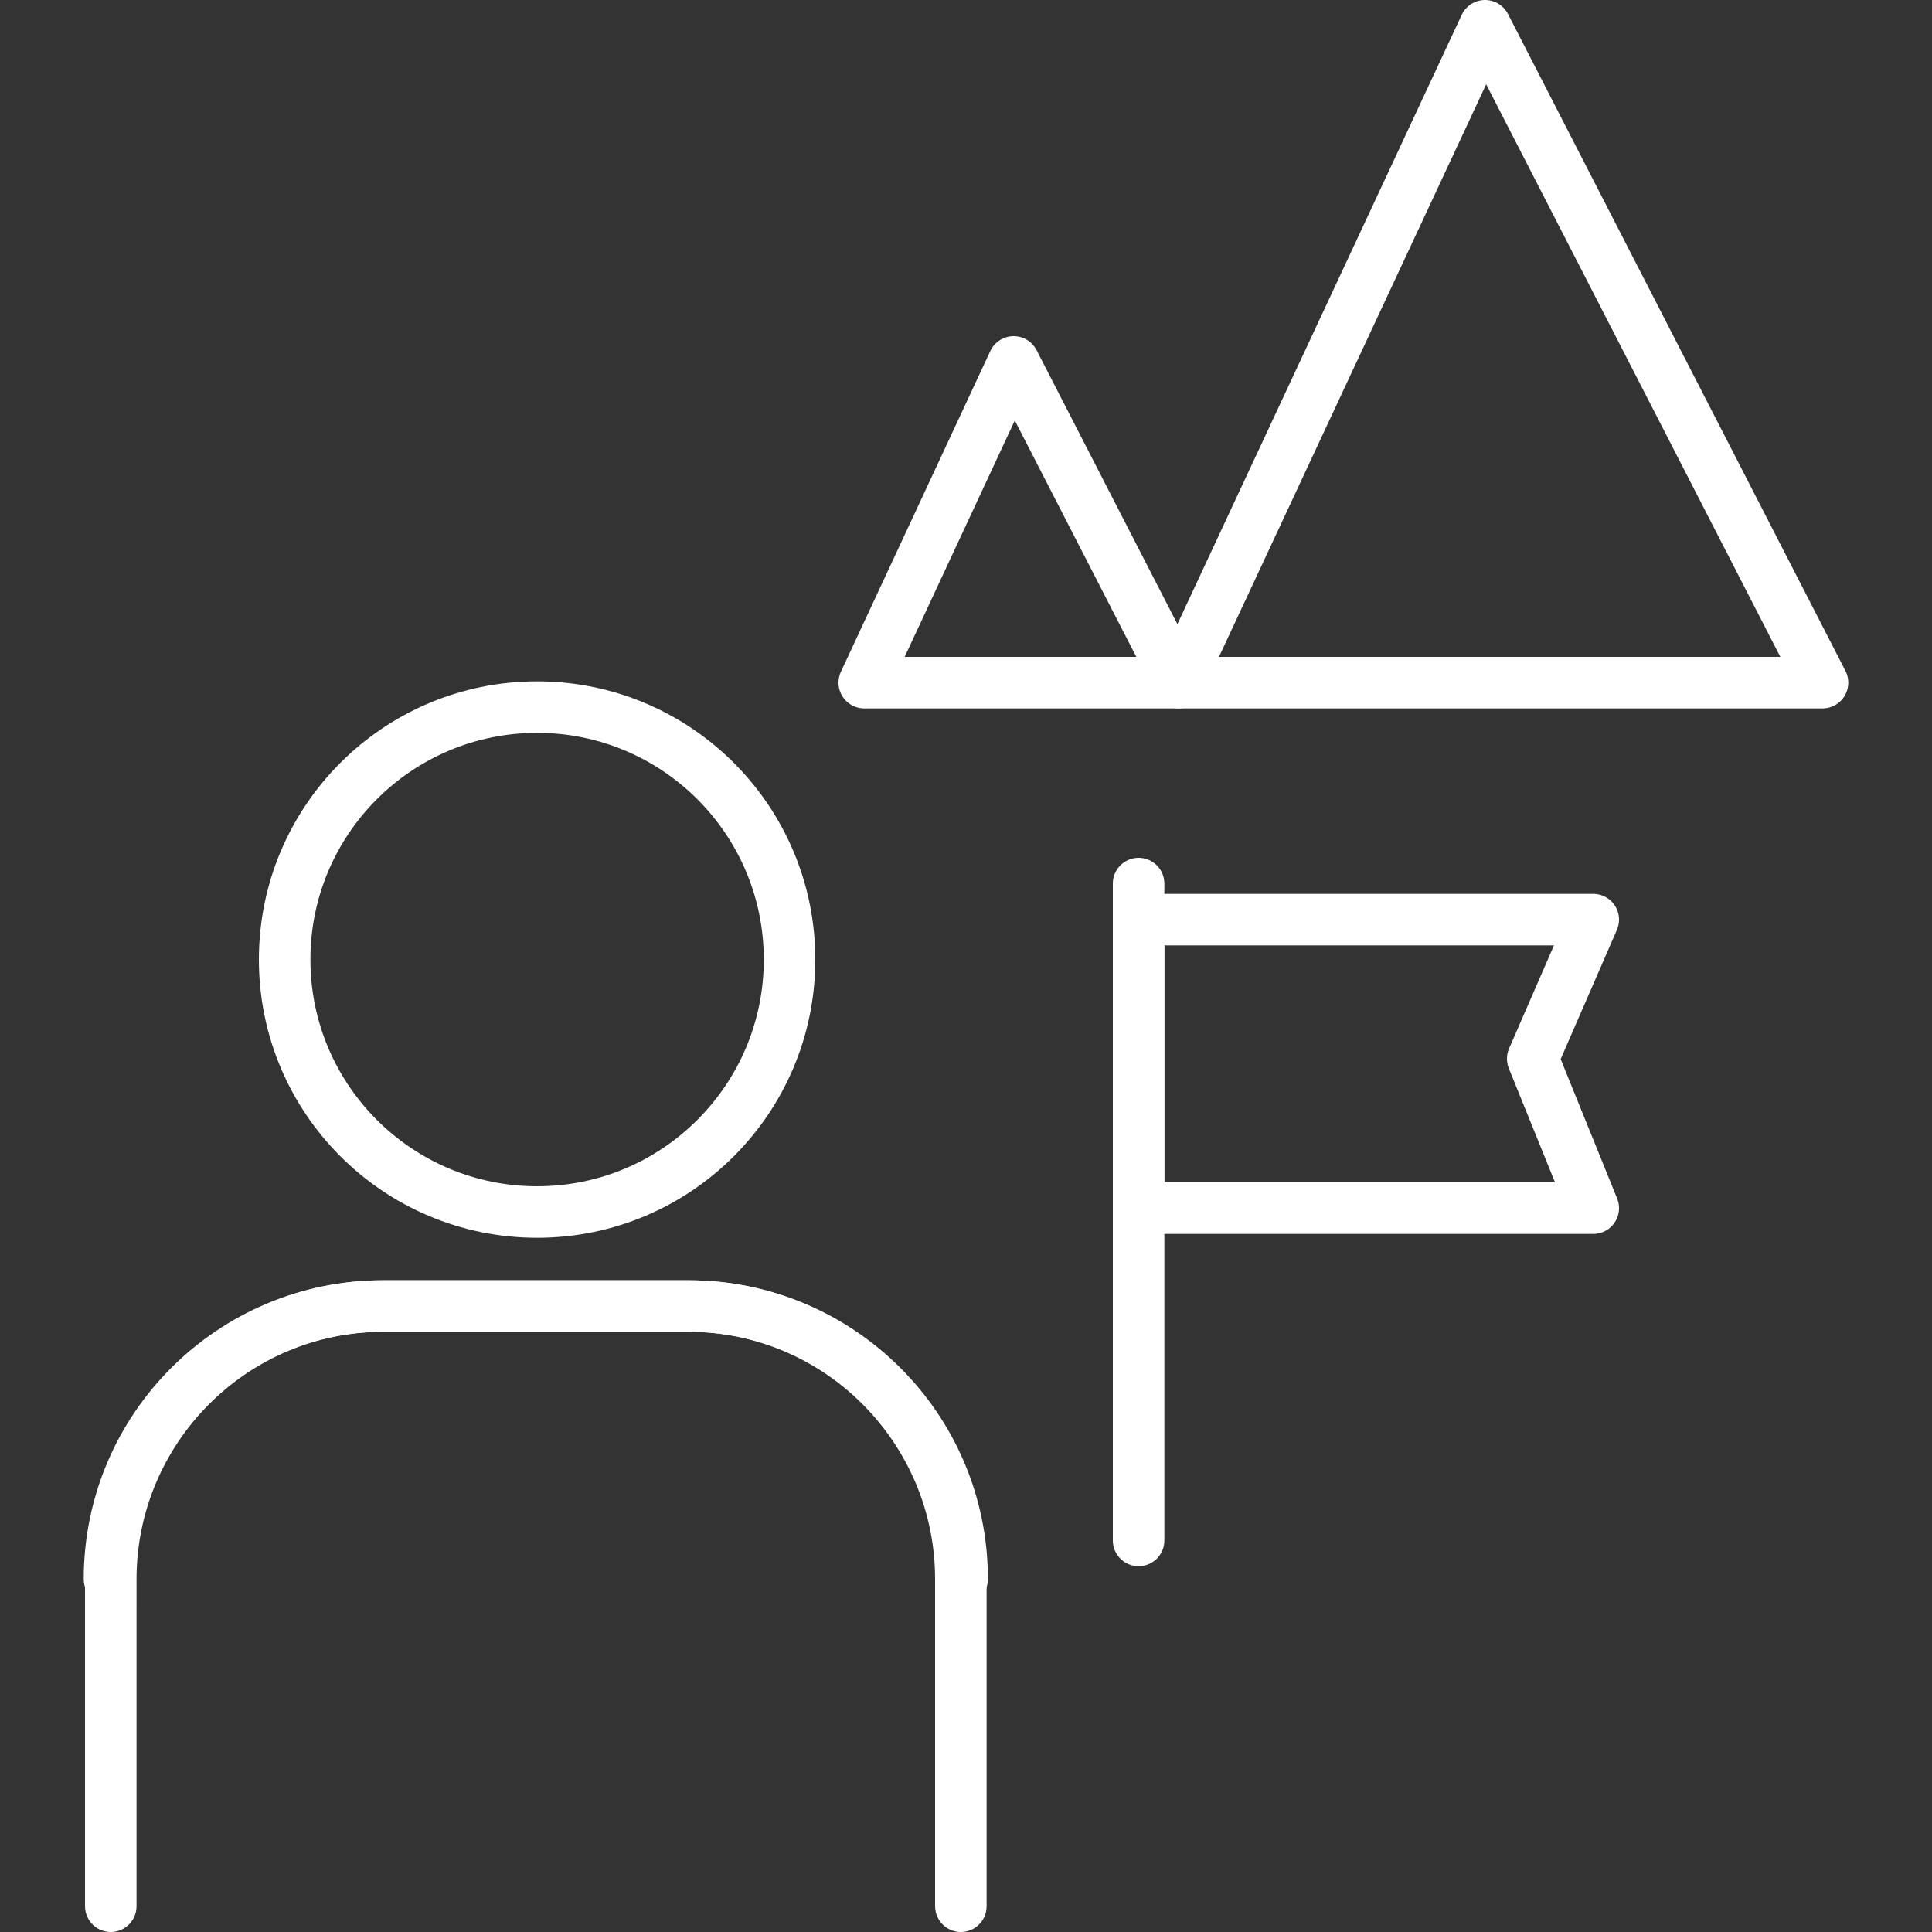
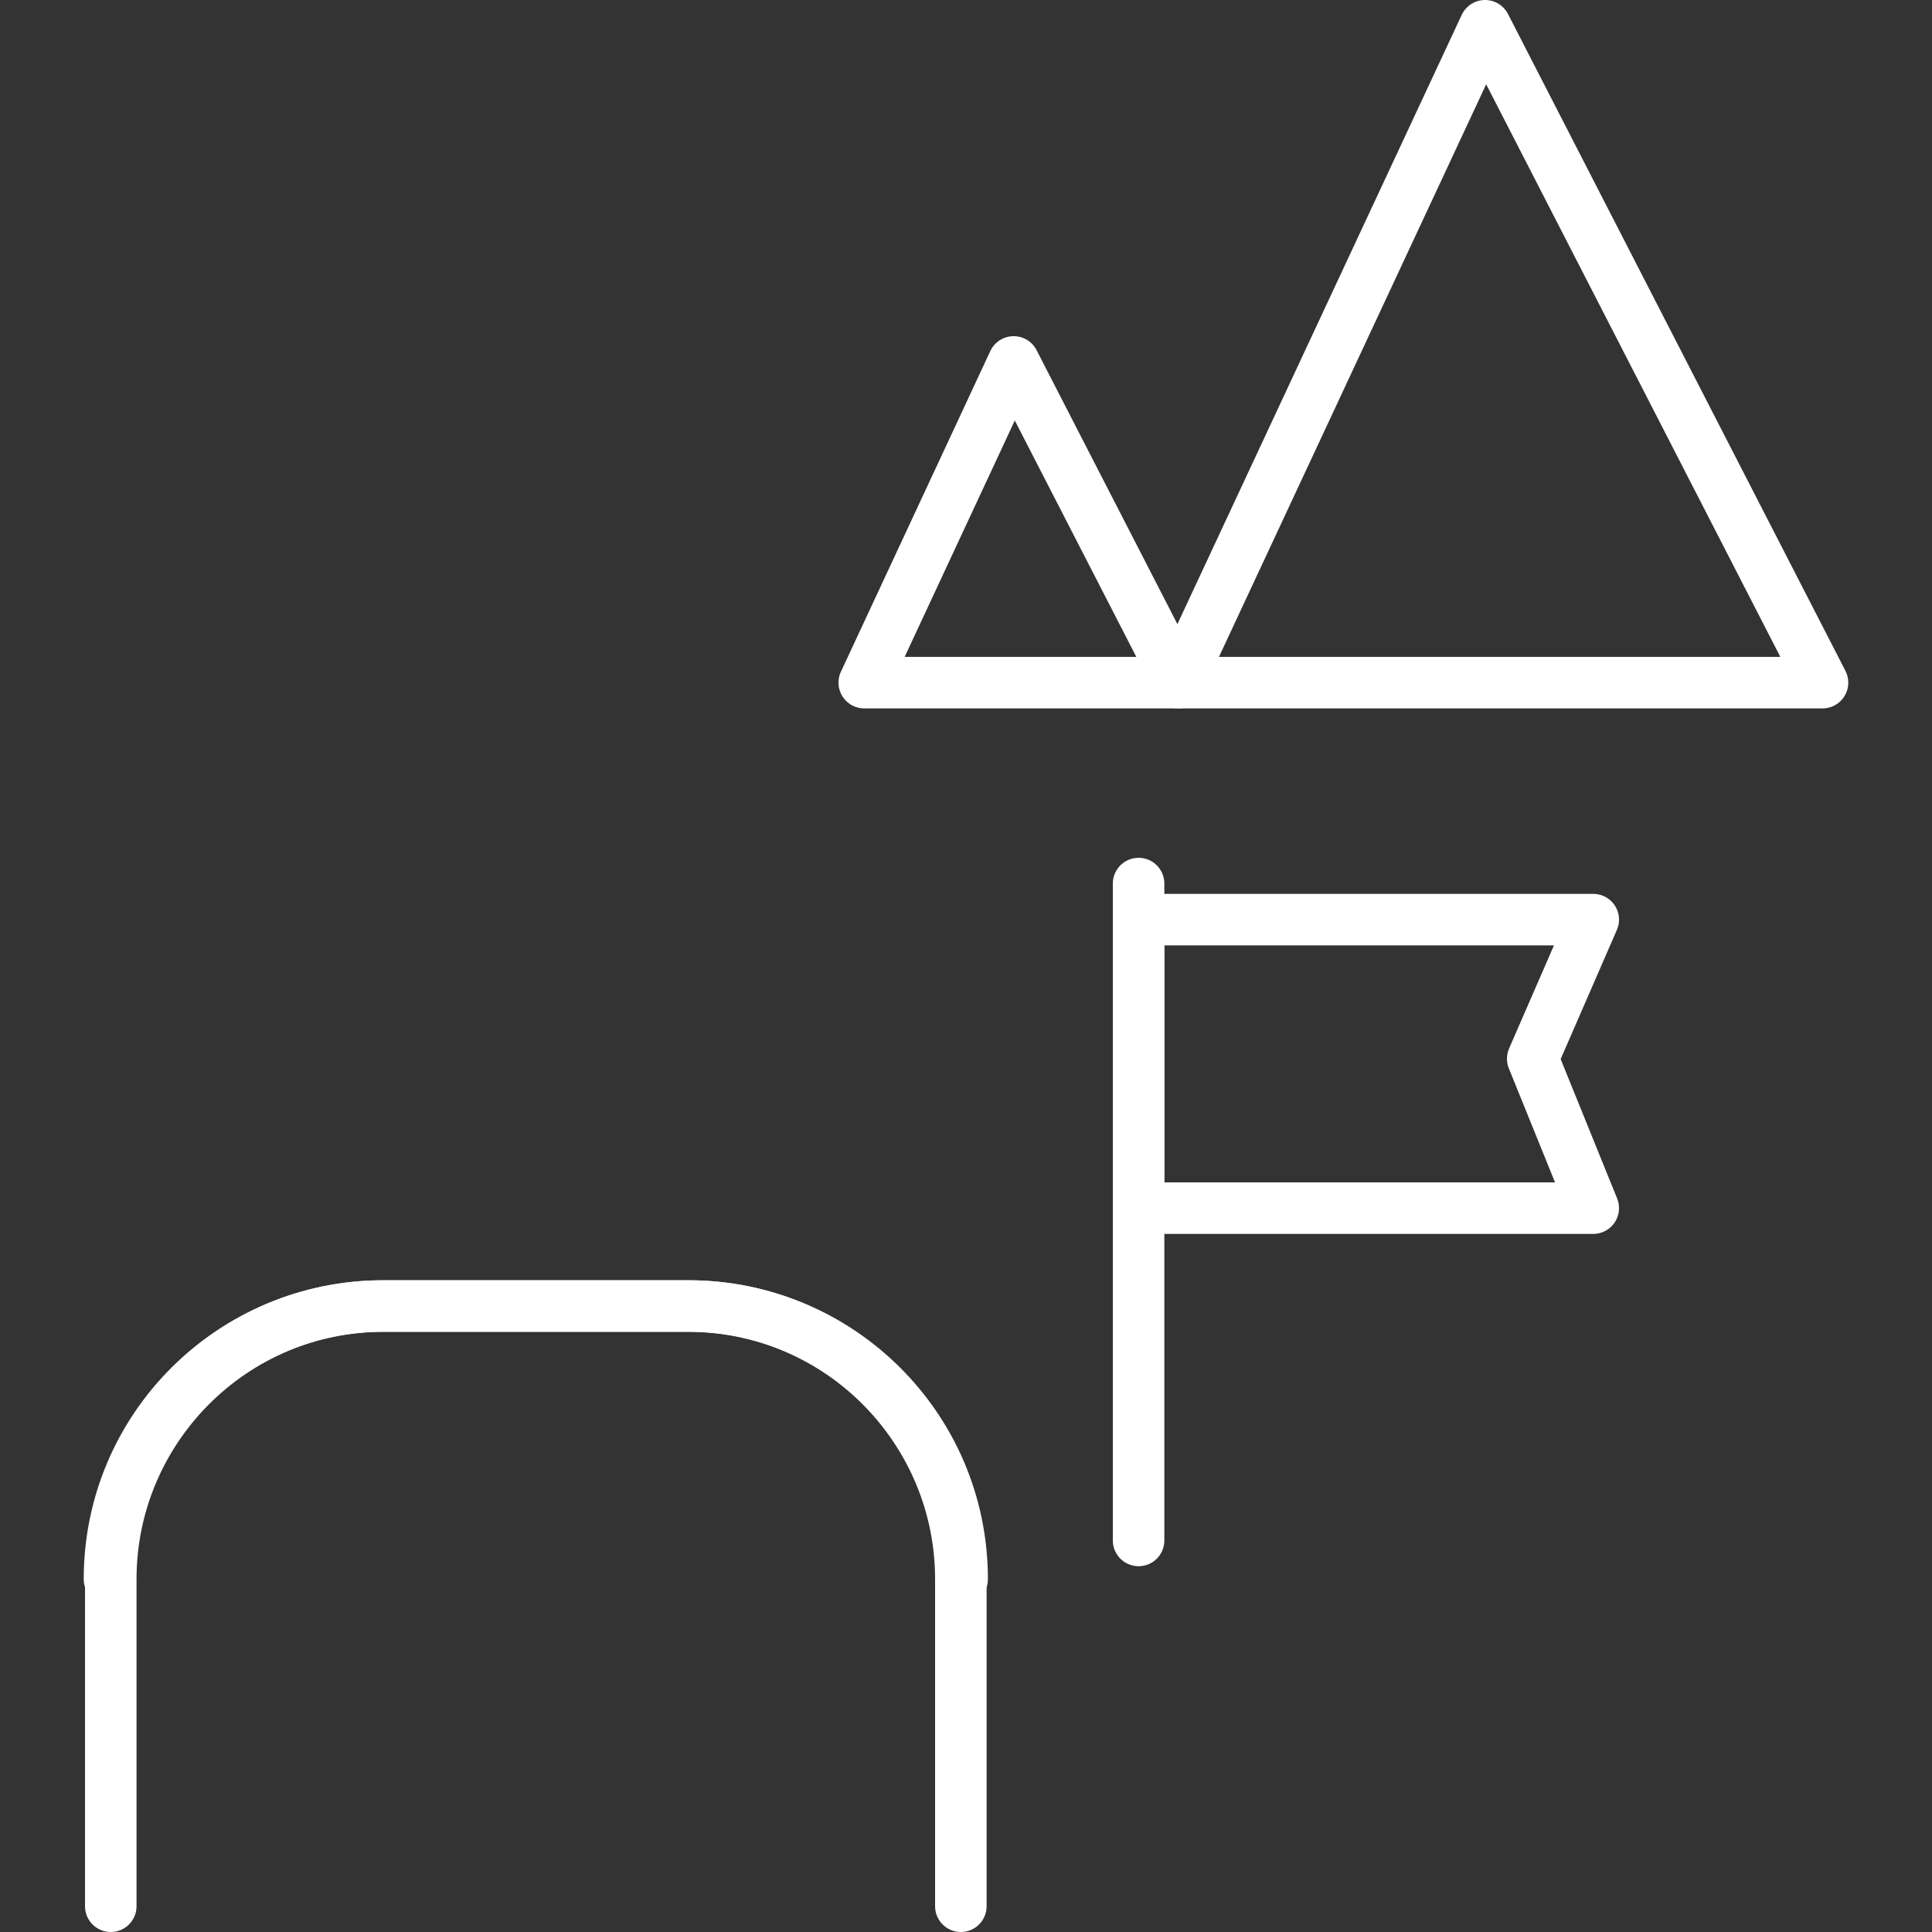
<svg xmlns="http://www.w3.org/2000/svg" version="1.1" id="diseño_web" x="0px" y="0px" viewBox="0 0 150 150" style="enable-background:new 0 0 150 150;" xml:space="preserve">
  <rect x="0" y="0" width="150" height="150" fill="#333333" stroke="none" />
  <style type="text/css">
	.st0{fill:none;stroke:#FFFFFF;stroke-width:4;stroke-linecap:round;stroke-linejoin:round;stroke-miterlimit:10;}
</style>
  <g>
    <g>
      <polygon class="st0" points="67.1,53 91.5,53 78.7,28.1   " />
      <polygon class="st0" points="91.5,53 141.5,53 115.3,2   " />
    </g>
-     <circle class="st0" cx="41.7" cy="74.5" r="19.6" />
    <line class="st0" x1="88.4" y1="68.6" x2="88.4" y2="119.6" />
    <polygon class="st0" points="123.7,93.8 88.4,93.8 88.4,71.4 123.7,71.4 119,82.2  " />
    <path class="st0" d="M74.7,122.6L74.7,122.6c0-11.8-9.6-21.2-21.2-21.2H29.8c-11.8,0-21.2,9.6-21.2,21.2V148" />
    <path class="st0" d="M8.5,122.6L8.5,122.6c0-11.8,9.6-21.2,21.2-21.2h23.7c11.8,0,21.2,9.6,21.2,21.2V148" />
  </g>
</svg>